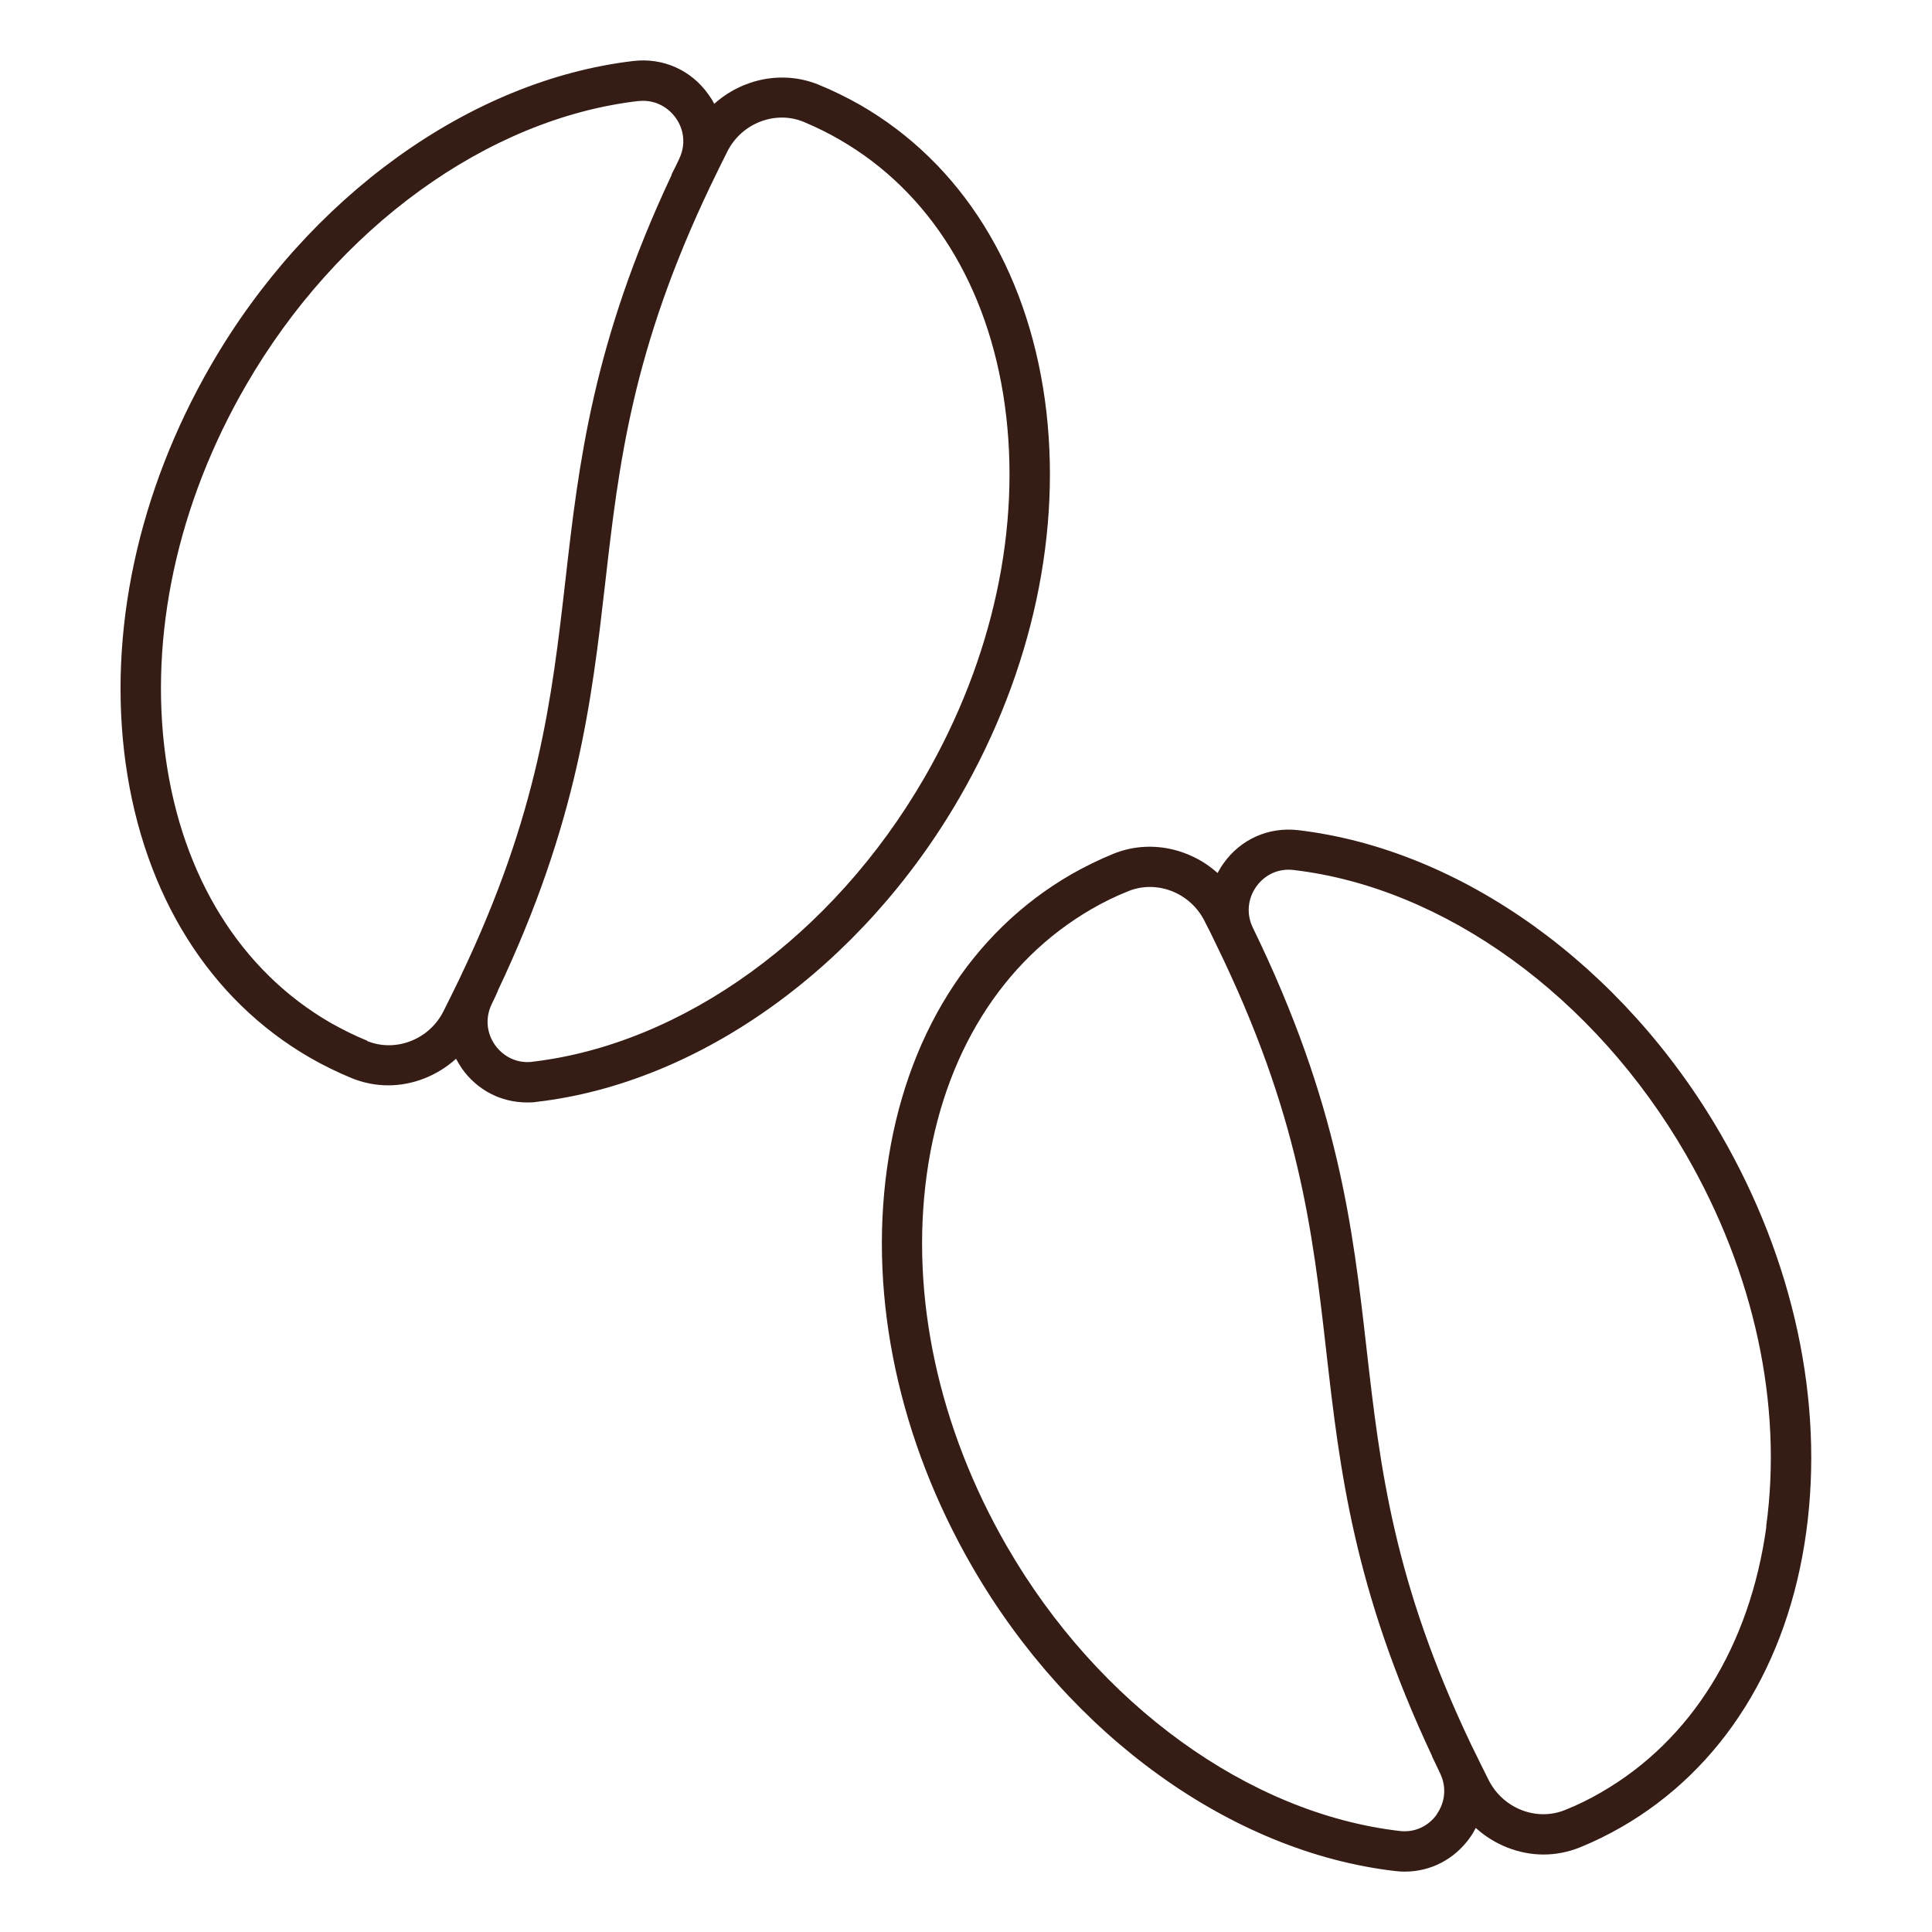
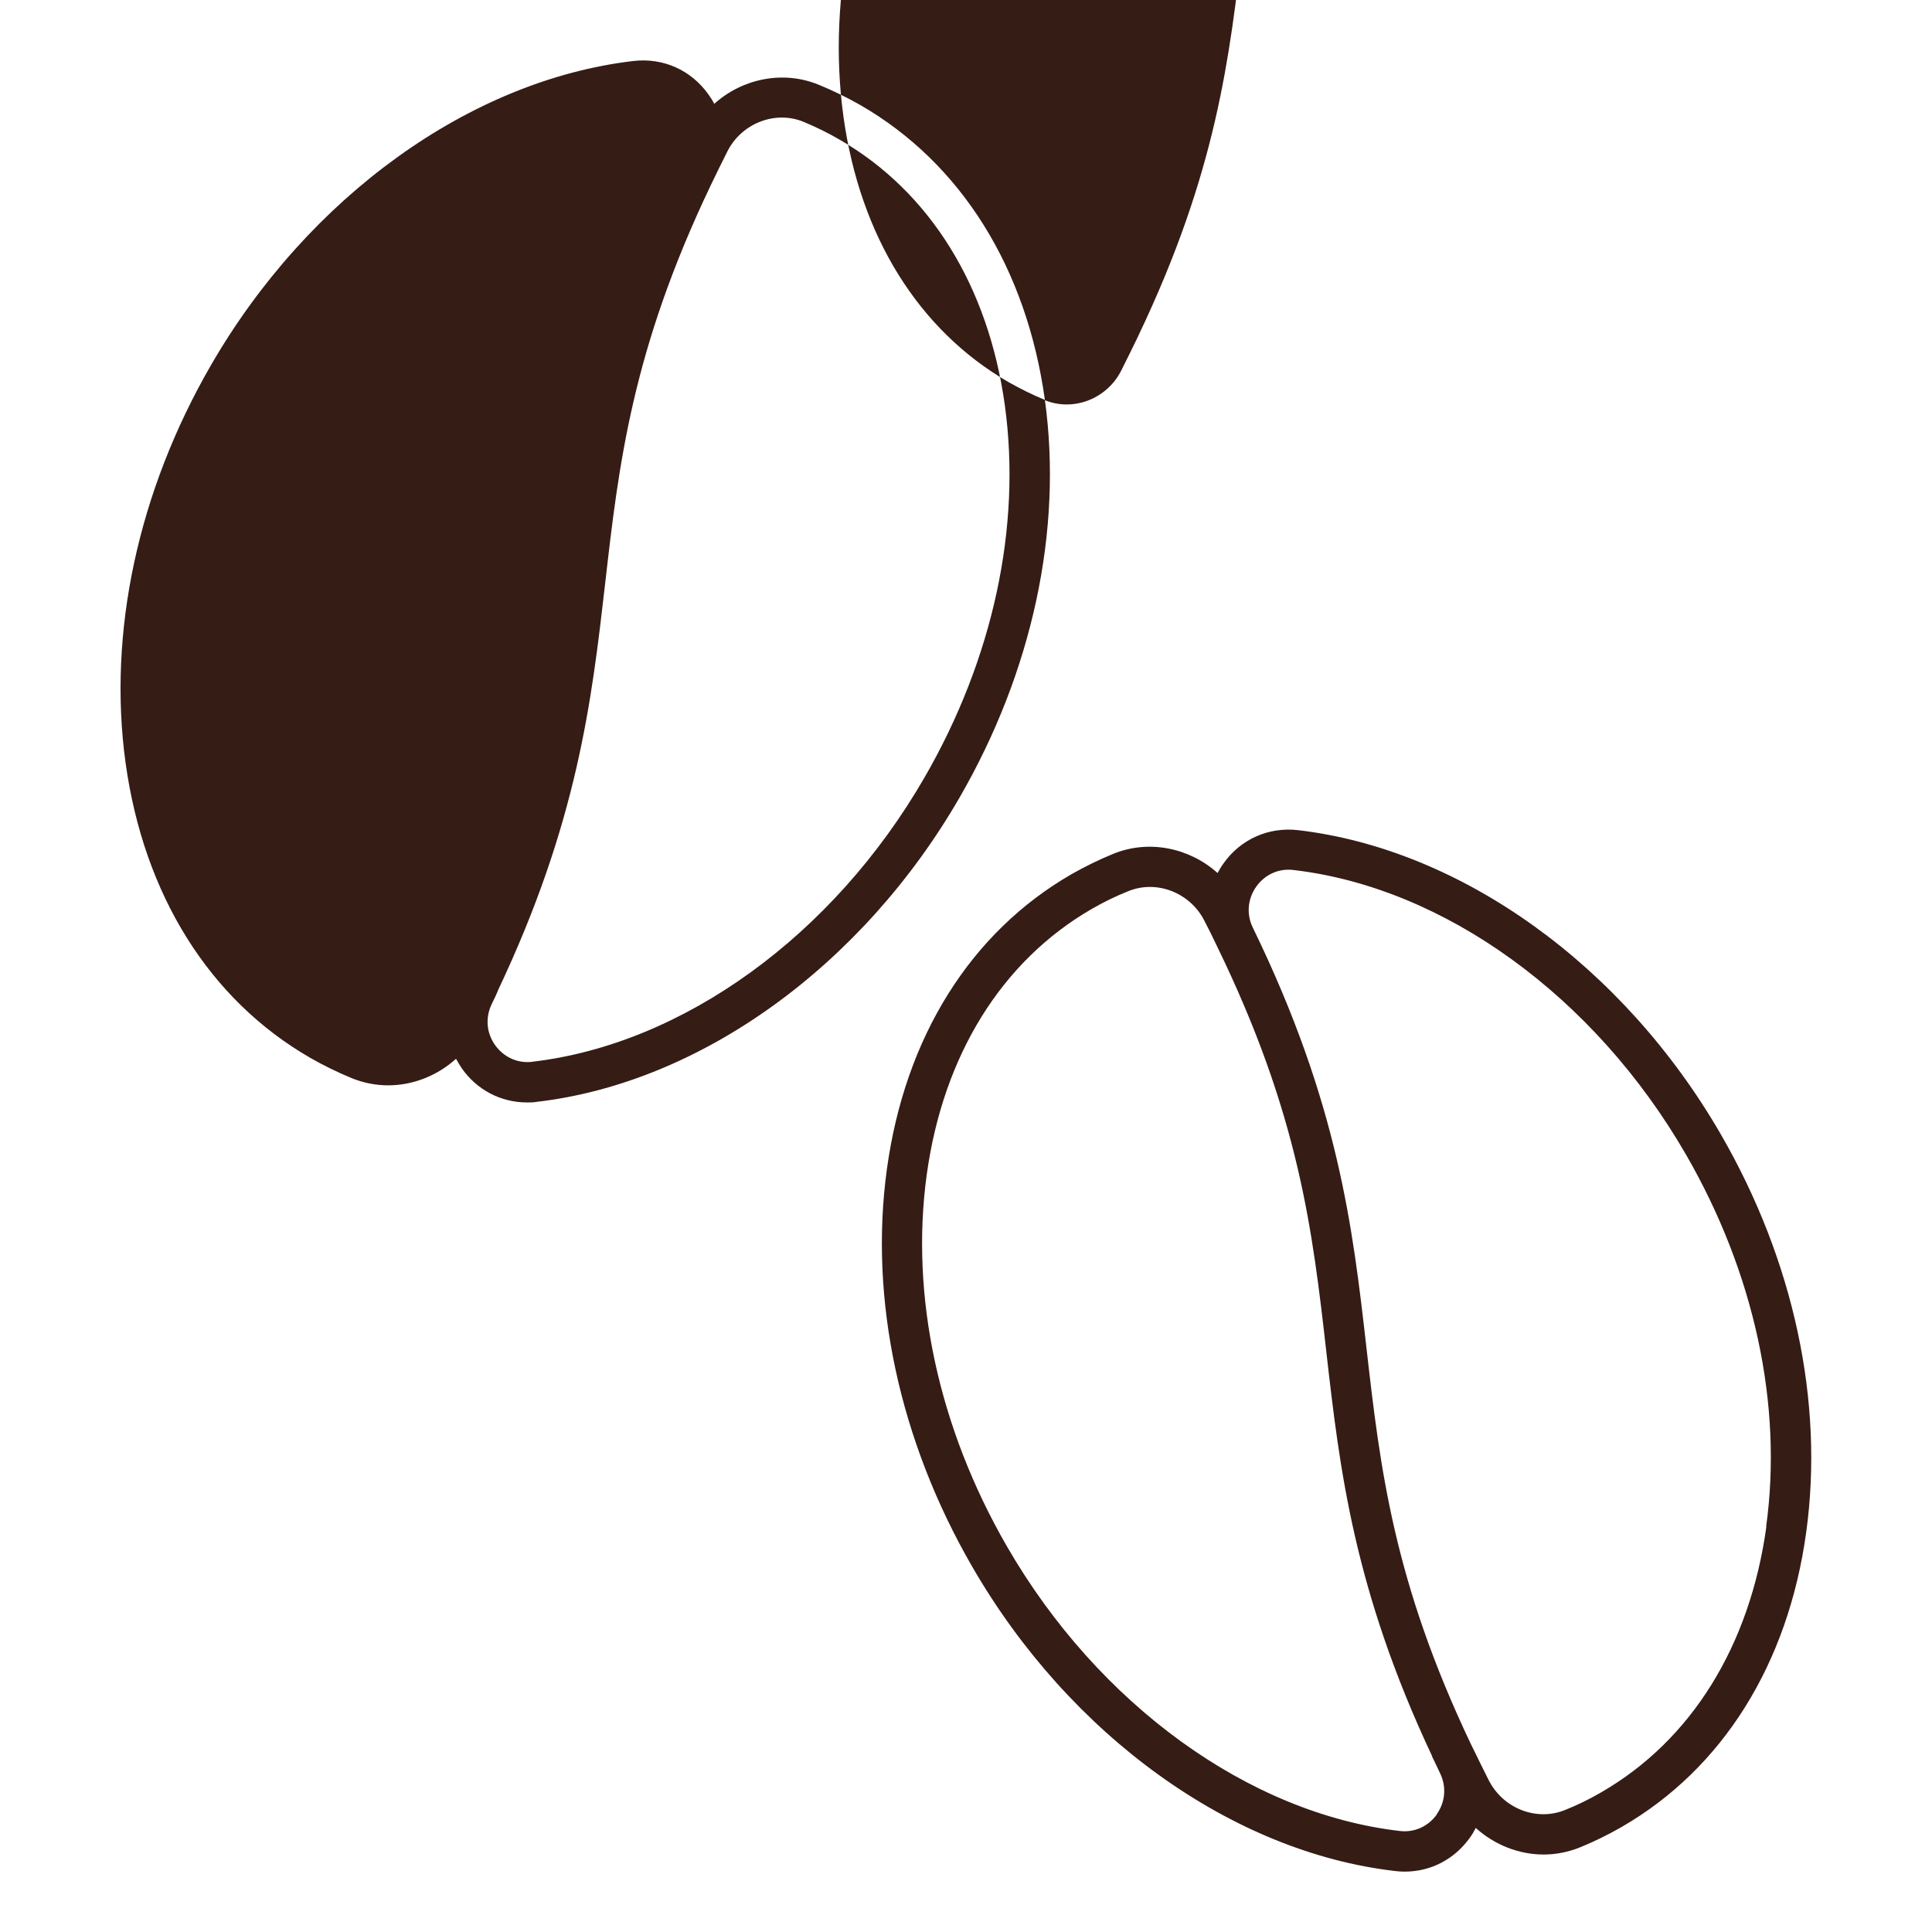
<svg xmlns="http://www.w3.org/2000/svg" id="icon" width="96" height="96" viewBox="0 0 96 96">
  <defs>
    <style>.cls-1{fill:#351c15;}</style>
  </defs>
-   <path class="cls-1" d="M51.92,19.87c-.91-6.55-4.16-11.76-9.17-14.65-.67-.38-1.36-.72-2.07-1.01-1.78-.73-3.8-.3-5.19.95-.08-.16-.18-.32-.29-.47-.86-1.21-2.25-1.83-3.72-1.66-8.11.95-16.16,6.74-21,15.12-3.63,6.28-5.13,13.3-4.24,19.76.91,6.55,4.16,11.76,9.17,14.65.66.38,1.36.72,2.06,1.01.59.24,1.21.36,1.82.36,1.23,0,2.44-.48,3.37-1.32.09.16.18.32.29.48.76,1.08,1.95,1.69,3.24,1.69.16,0,.32,0,.48-.03,8.12-.94,16.17-6.74,21.01-15.12,3.63-6.28,5.13-13.3,4.24-19.76ZM18.24,51.71c-.62-.25-1.23-.56-1.82-.89-4.46-2.58-7.37-7.26-8.19-13.19-.83-6.02.58-12.59,3.99-18.48,4.53-7.84,12.01-13.26,19.5-14.13.08,0,.16-.01.24-.01.64,0,1.23.31,1.62.85.43.61.49,1.36.17,2.03h0c-.08.16-.14.31-.22.46-.05.1-.11.21-.16.32,0,0,0,.02,0,.03-3.91,8.31-4.61,14.3-5.27,20.09-.68,5.95-1.33,11.59-5.22,19.74l-.07.15c-.25.52-.51,1.04-.78,1.58-.71,1.4-2.37,2.04-3.78,1.47ZM26.45,52.76c-.73.09-1.42-.23-1.85-.83-.43-.61-.49-1.36-.17-2.03l.22-.46s0-.02.01-.03l.07-.15s0-.01,0-.02c3.98-8.4,4.67-14.42,5.34-20.25.68-5.96,1.34-11.6,5.24-19.77.27-.56.54-1.12.84-1.71.71-1.39,2.37-2.03,3.77-1.46.62.26,1.24.56,1.82.9,4.46,2.58,7.37,7.26,8.19,13.19.83,6.02-.58,12.59-3.99,18.49-4.53,7.85-12,13.26-19.51,14.13ZM85.51,56.37c-4.84-8.38-12.89-14.17-21.01-15.12-1.46-.17-2.86.45-3.71,1.66-.11.15-.2.31-.29.47-1.39-1.25-3.41-1.68-5.19-.95-.71.29-1.4.63-2.07,1.01-5.01,2.89-8.27,8.09-9.17,14.65-.89,6.46.61,13.48,4.24,19.76,4.84,8.38,12.89,14.18,21.01,15.12.16.02.32.03.48.03,1.29,0,2.47-.61,3.24-1.69.11-.15.21-.32.29-.48.93.84,2.14,1.32,3.37,1.32.61,0,1.23-.12,1.82-.36.71-.29,1.4-.63,2.06-1.01,5.01-2.89,8.27-8.09,9.17-14.65.89-6.46-.61-13.48-4.24-19.76ZM71.4,90.15c-.43.61-1.13.92-1.85.83-7.5-.87-14.98-6.29-19.51-14.13-3.41-5.9-4.82-12.46-3.99-18.49.82-5.93,3.73-10.61,8.19-13.19.59-.34,1.2-.64,1.83-.89,1.4-.57,3.06.07,3.77,1.46.21.41.42.82.61,1.23,0,0,0,0,0,0,4.11,8.43,4.77,14.17,5.46,20.25.66,5.78,1.35,11.75,5.25,20.04,0,0,0,.02,0,.02.05.1.09.19.14.29.02.05.05.1.07.15.06.13.13.26.19.4.32.66.26,1.42-.17,2.03ZM87.77,75.86c-.82,5.93-3.73,10.61-8.19,13.19-.58.34-1.19.64-1.82.89-1.41.57-3.06-.07-3.78-1.47-.27-.54-.53-1.06-.78-1.58-.03-.06-.06-.12-.09-.18-3.88-8.14-4.53-13.77-5.21-19.72-.68-5.98-1.39-12.15-5.65-20.9-.32-.66-.26-1.42.17-2.03.43-.61,1.13-.92,1.85-.83,7.5.87,14.97,6.29,19.5,14.13,3.41,5.9,4.82,12.46,3.99,18.49Z" />
+   <path class="cls-1" d="M51.92,19.87c-.91-6.55-4.16-11.76-9.17-14.65-.67-.38-1.36-.72-2.07-1.01-1.78-.73-3.8-.3-5.19.95-.08-.16-.18-.32-.29-.47-.86-1.21-2.25-1.83-3.72-1.66-8.11.95-16.16,6.74-21,15.12-3.63,6.28-5.13,13.3-4.24,19.76.91,6.55,4.16,11.76,9.17,14.65.66.38,1.36.72,2.06,1.01.59.24,1.21.36,1.82.36,1.23,0,2.44-.48,3.37-1.32.09.16.18.32.29.48.76,1.08,1.95,1.69,3.24,1.69.16,0,.32,0,.48-.03,8.12-.94,16.17-6.74,21.01-15.12,3.63-6.28,5.13-13.3,4.24-19.76Zc-.62-.25-1.23-.56-1.82-.89-4.46-2.58-7.37-7.26-8.19-13.19-.83-6.02.58-12.59,3.99-18.48,4.53-7.84,12.01-13.26,19.5-14.13.08,0,.16-.01.24-.01.64,0,1.23.31,1.62.85.43.61.49,1.36.17,2.03h0c-.08.16-.14.31-.22.46-.05.1-.11.21-.16.32,0,0,0,.02,0,.03-3.91,8.31-4.61,14.3-5.27,20.09-.68,5.95-1.33,11.59-5.22,19.74l-.07.15c-.25.52-.51,1.04-.78,1.58-.71,1.4-2.37,2.04-3.78,1.47ZM26.45,52.76c-.73.09-1.42-.23-1.85-.83-.43-.61-.49-1.36-.17-2.03l.22-.46s0-.02.01-.03l.07-.15s0-.01,0-.02c3.98-8.4,4.67-14.42,5.34-20.25.68-5.96,1.34-11.6,5.24-19.77.27-.56.54-1.12.84-1.71.71-1.39,2.37-2.03,3.77-1.46.62.26,1.24.56,1.82.9,4.46,2.58,7.37,7.26,8.19,13.19.83,6.02-.58,12.59-3.99,18.49-4.53,7.85-12,13.26-19.51,14.13ZM85.51,56.37c-4.84-8.38-12.89-14.17-21.01-15.12-1.46-.17-2.86.45-3.71,1.66-.11.15-.2.31-.29.47-1.39-1.25-3.41-1.68-5.19-.95-.71.29-1.4.63-2.07,1.01-5.01,2.89-8.27,8.09-9.17,14.65-.89,6.46.61,13.48,4.24,19.76,4.84,8.38,12.89,14.18,21.01,15.12.16.02.32.03.48.03,1.29,0,2.47-.61,3.24-1.69.11-.15.21-.32.29-.48.93.84,2.14,1.32,3.37,1.32.61,0,1.23-.12,1.82-.36.71-.29,1.4-.63,2.06-1.01,5.01-2.89,8.27-8.09,9.17-14.65.89-6.46-.61-13.48-4.24-19.76ZM71.4,90.15c-.43.61-1.13.92-1.85.83-7.5-.87-14.98-6.29-19.51-14.13-3.41-5.9-4.82-12.46-3.99-18.49.82-5.93,3.73-10.61,8.19-13.19.59-.34,1.2-.64,1.83-.89,1.4-.57,3.06.07,3.77,1.46.21.41.42.82.61,1.23,0,0,0,0,0,0,4.11,8.43,4.77,14.17,5.46,20.25.66,5.78,1.35,11.75,5.25,20.04,0,0,0,.02,0,.02.05.1.09.19.14.29.02.05.05.1.07.15.06.13.13.26.19.4.32.66.26,1.42-.17,2.03ZM87.77,75.86c-.82,5.93-3.73,10.61-8.19,13.19-.58.34-1.19.64-1.82.89-1.41.57-3.06-.07-3.78-1.47-.27-.54-.53-1.06-.78-1.58-.03-.06-.06-.12-.09-.18-3.88-8.14-4.53-13.77-5.21-19.72-.68-5.98-1.39-12.15-5.65-20.9-.32-.66-.26-1.42.17-2.03.43-.61,1.13-.92,1.85-.83,7.5.87,14.97,6.29,19.5,14.13,3.41,5.9,4.82,12.46,3.99,18.49Z" />
</svg>